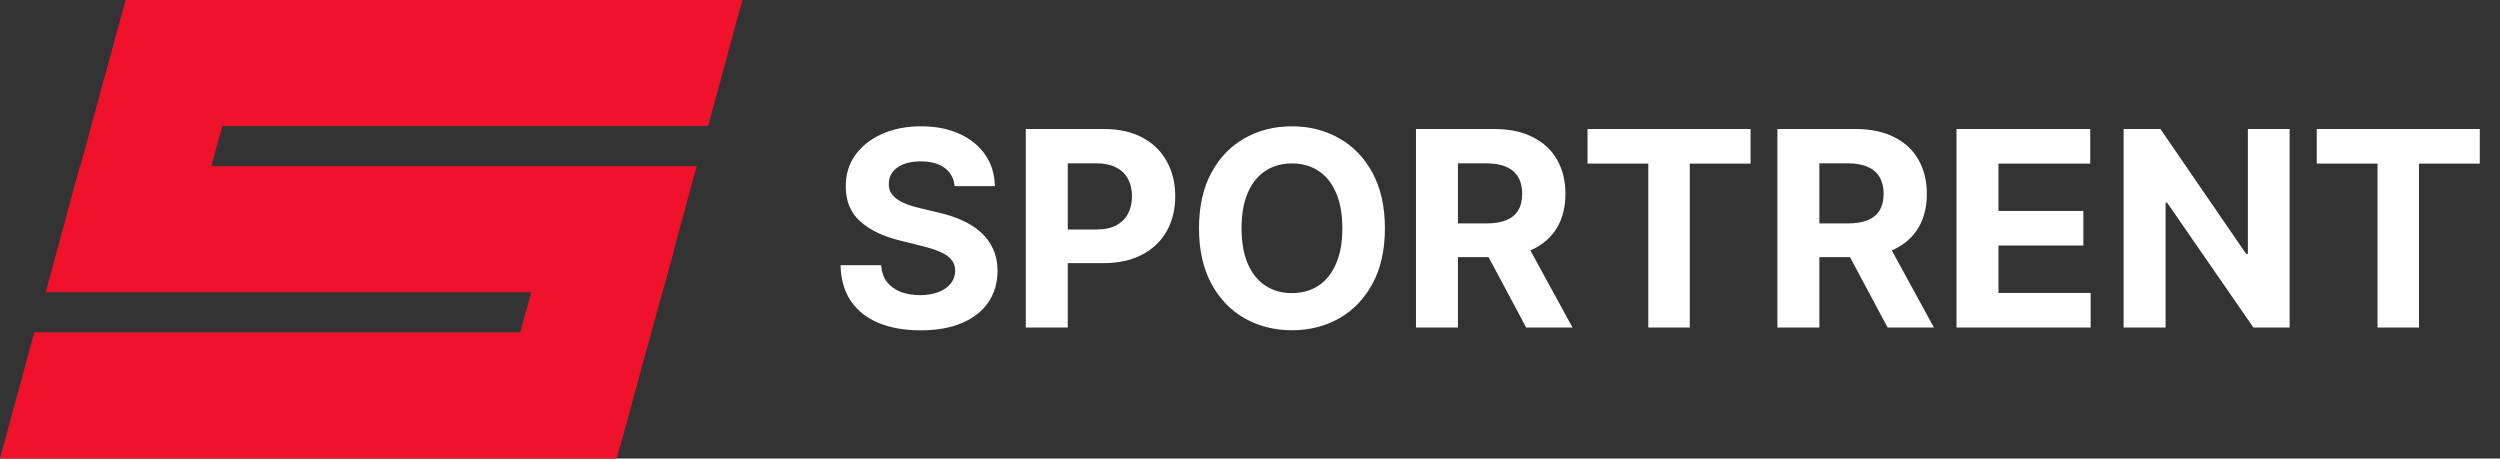
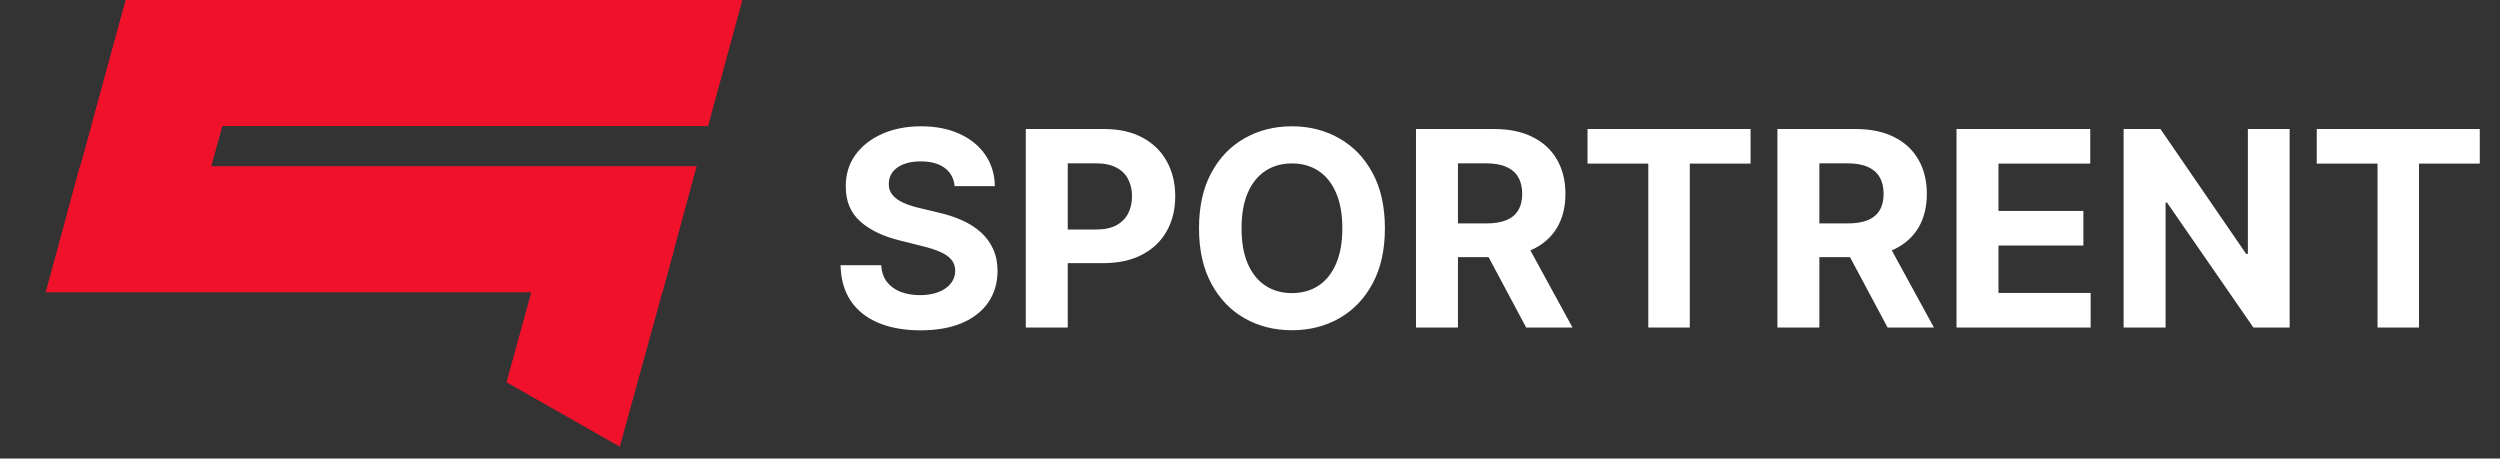
<svg xmlns="http://www.w3.org/2000/svg" width="229" height="42" viewBox="0 0 229 42" fill="none">
  <rect x="0" y="0" width="229" height="42" fill="#333333" stroke="none" />
  <path d="M8.369 11.55L11.508 2.47844e-06L68 0L64.862 11.55L8.369 11.55Z" fill="#F0122B" />
  <path d="M4.185 26.775L7.323 15.225L63.815 15.225L60.677 26.775L4.185 26.775Z" fill="#F0122B" />
  <path d="M16.495 25.592L6.118 19.689L11.101 1.608L21.478 7.511L16.495 25.592Z" fill="#F0122B" />
  <path d="M56.775 40.916L46.396 35.015L51.374 16.933L61.753 22.833L56.775 40.916Z" fill="#F0122B" />
-   <path d="M0 42L3.138 30.45L59.631 30.45L56.492 42H0Z" fill="#F0122B" />
  <path d="M87.444 17.047C87.373 16.331 87.068 15.775 86.529 15.378C85.99 14.982 85.26 14.783 84.336 14.783C83.709 14.783 83.179 14.872 82.747 15.05C82.315 15.221 81.984 15.461 81.753 15.769C81.528 16.077 81.415 16.426 81.415 16.816C81.404 17.142 81.472 17.426 81.62 17.669C81.774 17.911 81.984 18.121 82.25 18.299C82.516 18.471 82.824 18.622 83.173 18.752C83.522 18.876 83.895 18.983 84.292 19.071L85.925 19.462C86.719 19.64 87.447 19.876 88.109 20.172C88.772 20.468 89.346 20.832 89.832 21.264C90.317 21.696 90.693 22.205 90.959 22.791C91.231 23.377 91.371 24.049 91.376 24.806C91.371 25.919 91.086 26.884 90.524 27.701C89.968 28.512 89.163 29.142 88.109 29.592C87.062 30.035 85.798 30.258 84.319 30.258C82.851 30.258 81.572 30.033 80.483 29.583C79.4 29.133 78.554 28.467 77.944 27.585C77.341 26.697 77.024 25.6 76.994 24.291H80.714C80.756 24.901 80.93 25.41 81.238 25.819C81.552 26.221 81.969 26.526 82.49 26.733C83.016 26.934 83.611 27.035 84.274 27.035C84.925 27.035 85.49 26.94 85.97 26.751C86.455 26.561 86.831 26.298 87.097 25.961C87.364 25.623 87.497 25.236 87.497 24.798C87.497 24.389 87.376 24.046 87.133 23.768C86.896 23.49 86.547 23.253 86.085 23.058C85.629 22.862 85.07 22.685 84.407 22.525L82.428 22.028C80.895 21.655 79.684 21.072 78.796 20.279C77.909 19.486 77.468 18.417 77.474 17.074C77.468 15.973 77.761 15.011 78.353 14.189C78.95 13.366 79.77 12.724 80.812 12.262C81.853 11.8 83.037 11.57 84.363 11.57C85.712 11.57 86.89 11.8 87.896 12.262C88.908 12.724 89.695 13.366 90.258 14.189C90.82 15.011 91.11 15.964 91.128 17.047H87.444ZM93.962 30V11.818H101.135C102.514 11.818 103.689 12.082 104.66 12.608C105.631 13.129 106.37 13.854 106.879 14.783C107.394 15.707 107.652 16.772 107.652 17.979C107.652 19.187 107.391 20.252 106.87 21.175C106.35 22.099 105.595 22.818 104.607 23.333C103.624 23.848 102.435 24.105 101.038 24.105H96.466V21.024H100.416C101.156 21.024 101.766 20.897 102.245 20.643C102.73 20.382 103.091 20.024 103.328 19.569C103.571 19.107 103.692 18.577 103.692 17.979C103.692 17.376 103.571 16.849 103.328 16.399C103.091 15.943 102.73 15.591 102.245 15.343C101.76 15.088 101.144 14.961 100.399 14.961H97.806V30H93.962ZM126.857 20.909C126.857 22.892 126.481 24.579 125.729 25.97C124.983 27.36 123.965 28.423 122.675 29.157C121.391 29.885 119.947 30.249 118.343 30.249C116.727 30.249 115.277 29.882 113.993 29.148C112.708 28.414 111.693 27.351 110.948 25.961C110.202 24.57 109.829 22.886 109.829 20.909C109.829 18.926 110.202 17.24 110.948 15.849C111.693 14.458 112.708 13.398 113.993 12.671C115.277 11.937 116.727 11.57 118.343 11.57C119.947 11.57 121.391 11.937 122.675 12.671C123.965 13.398 124.983 14.458 125.729 15.849C126.481 17.24 126.857 18.926 126.857 20.909ZM122.959 20.909C122.959 19.625 122.767 18.542 122.382 17.66C122.003 16.778 121.468 16.109 120.775 15.653C120.083 15.198 119.272 14.97 118.343 14.97C117.414 14.97 116.603 15.198 115.91 15.653C115.218 16.109 114.679 16.778 114.295 17.66C113.916 18.542 113.726 19.625 113.726 20.909C113.726 22.193 113.916 23.276 114.295 24.158C114.679 25.04 115.218 25.709 115.91 26.165C116.603 26.62 117.414 26.848 118.343 26.848C119.272 26.848 120.083 26.62 120.775 26.165C121.468 25.709 122.003 25.04 122.382 24.158C122.767 23.276 122.959 22.193 122.959 20.909ZM129.704 30V11.818H136.878C138.251 11.818 139.423 12.064 140.393 12.555C141.37 13.04 142.113 13.73 142.622 14.624C143.136 15.511 143.394 16.556 143.394 17.758C143.394 18.965 143.133 20.004 142.613 20.874C142.092 21.738 141.337 22.401 140.349 22.862C139.366 23.324 138.177 23.555 136.78 23.555H131.977V20.465H136.158C136.892 20.465 137.502 20.365 137.987 20.163C138.473 19.962 138.834 19.66 139.07 19.258C139.313 18.855 139.434 18.355 139.434 17.758C139.434 17.154 139.313 16.645 139.07 16.23C138.834 15.816 138.47 15.502 137.978 15.289C137.493 15.07 136.881 14.961 136.141 14.961H133.548V30H129.704ZM139.523 21.726L144.042 30H139.798L135.377 21.726H139.523ZM145.418 14.988V11.818H160.351V14.988H154.784V30H150.984V14.988H145.418ZM162.81 30V11.818H169.983C171.356 11.818 172.528 12.064 173.499 12.555C174.475 13.04 175.218 13.73 175.727 14.624C176.242 15.511 176.499 16.556 176.499 17.758C176.499 18.965 176.239 20.004 175.718 20.874C175.197 21.738 174.443 22.401 173.454 22.862C172.472 23.324 171.282 23.555 169.885 23.555H165.082V20.465H169.264C169.998 20.465 170.607 20.365 171.093 20.163C171.578 19.962 171.939 19.66 172.176 19.258C172.419 18.855 172.54 18.355 172.54 17.758C172.54 17.154 172.419 16.645 172.176 16.23C171.939 15.816 171.575 15.502 171.084 15.289C170.599 15.07 169.986 14.961 169.246 14.961H166.654V30H162.81ZM172.629 21.726L177.147 30H172.904L168.483 21.726H172.629ZM179.216 30V11.818H191.467V14.988H183.06V19.32H190.837V22.489H183.06V26.831H191.503V30H179.216ZM209.731 11.818V30H206.411L198.501 18.556H198.368V30H194.524V11.818H197.897L205.745 23.253H205.905V11.818H209.731ZM212.215 14.988V11.818H227.147V14.988H221.581V30H217.781V14.988H212.215Z" fill="white" />
</svg>